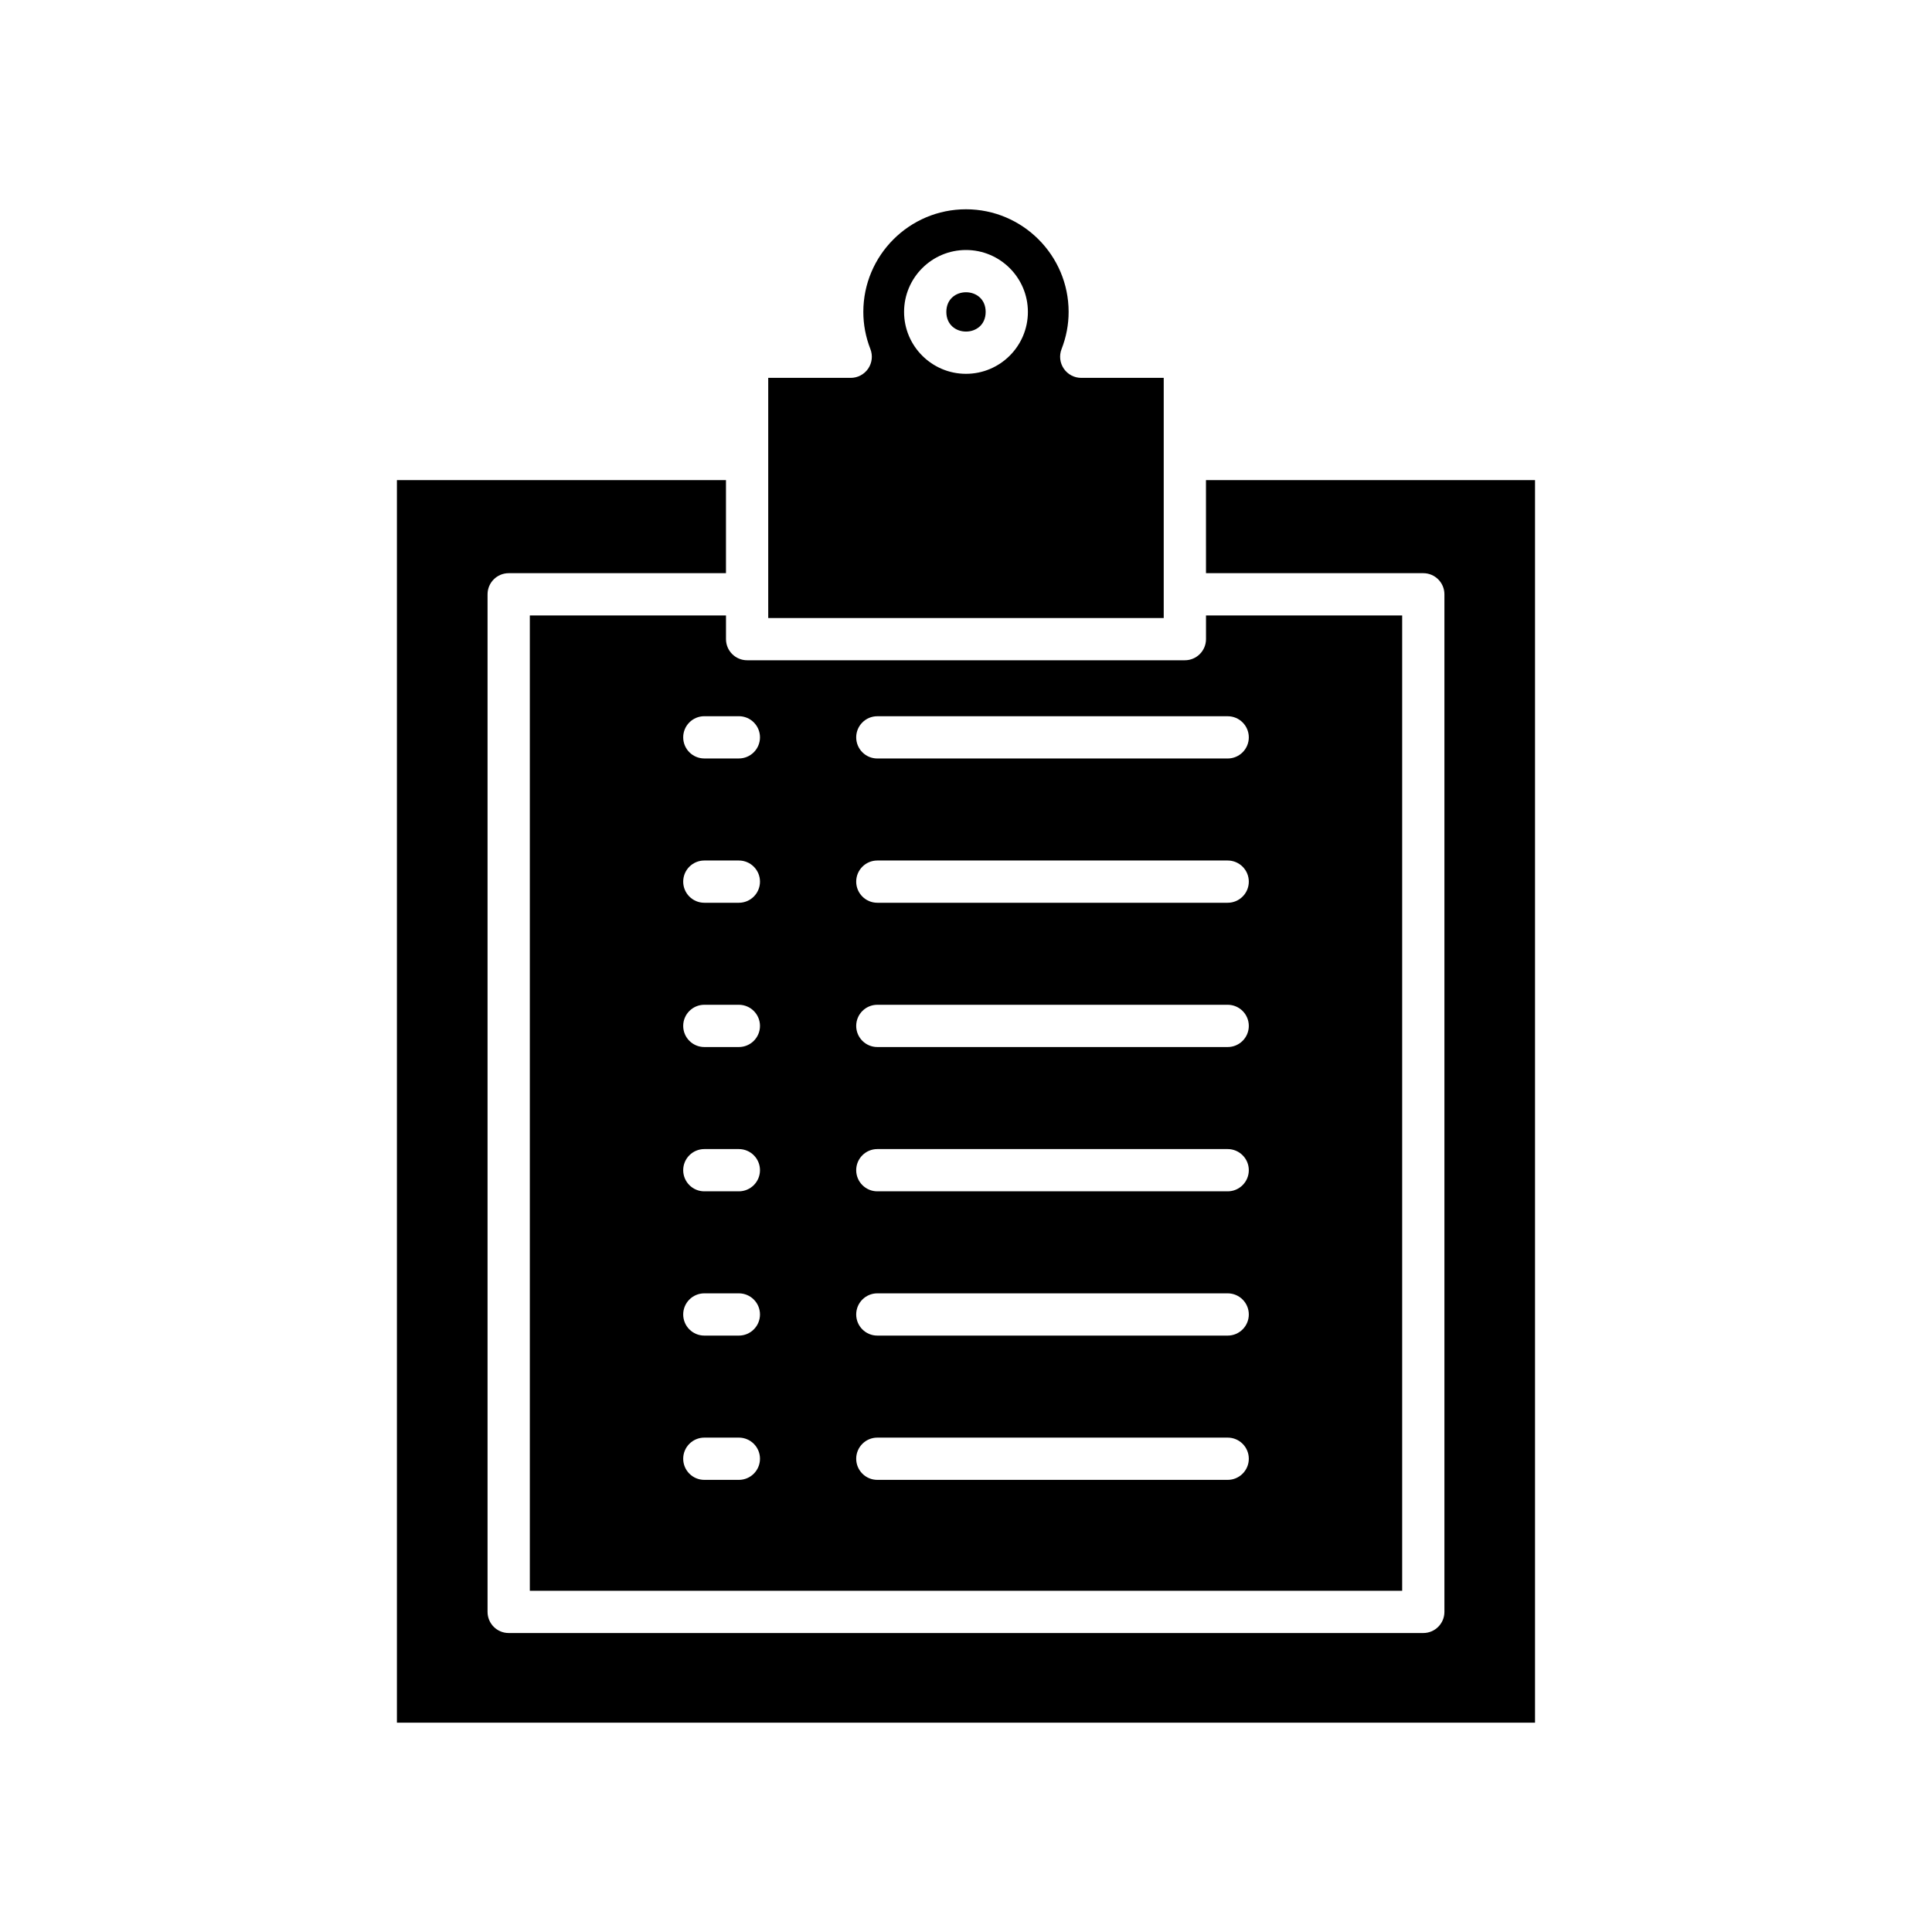
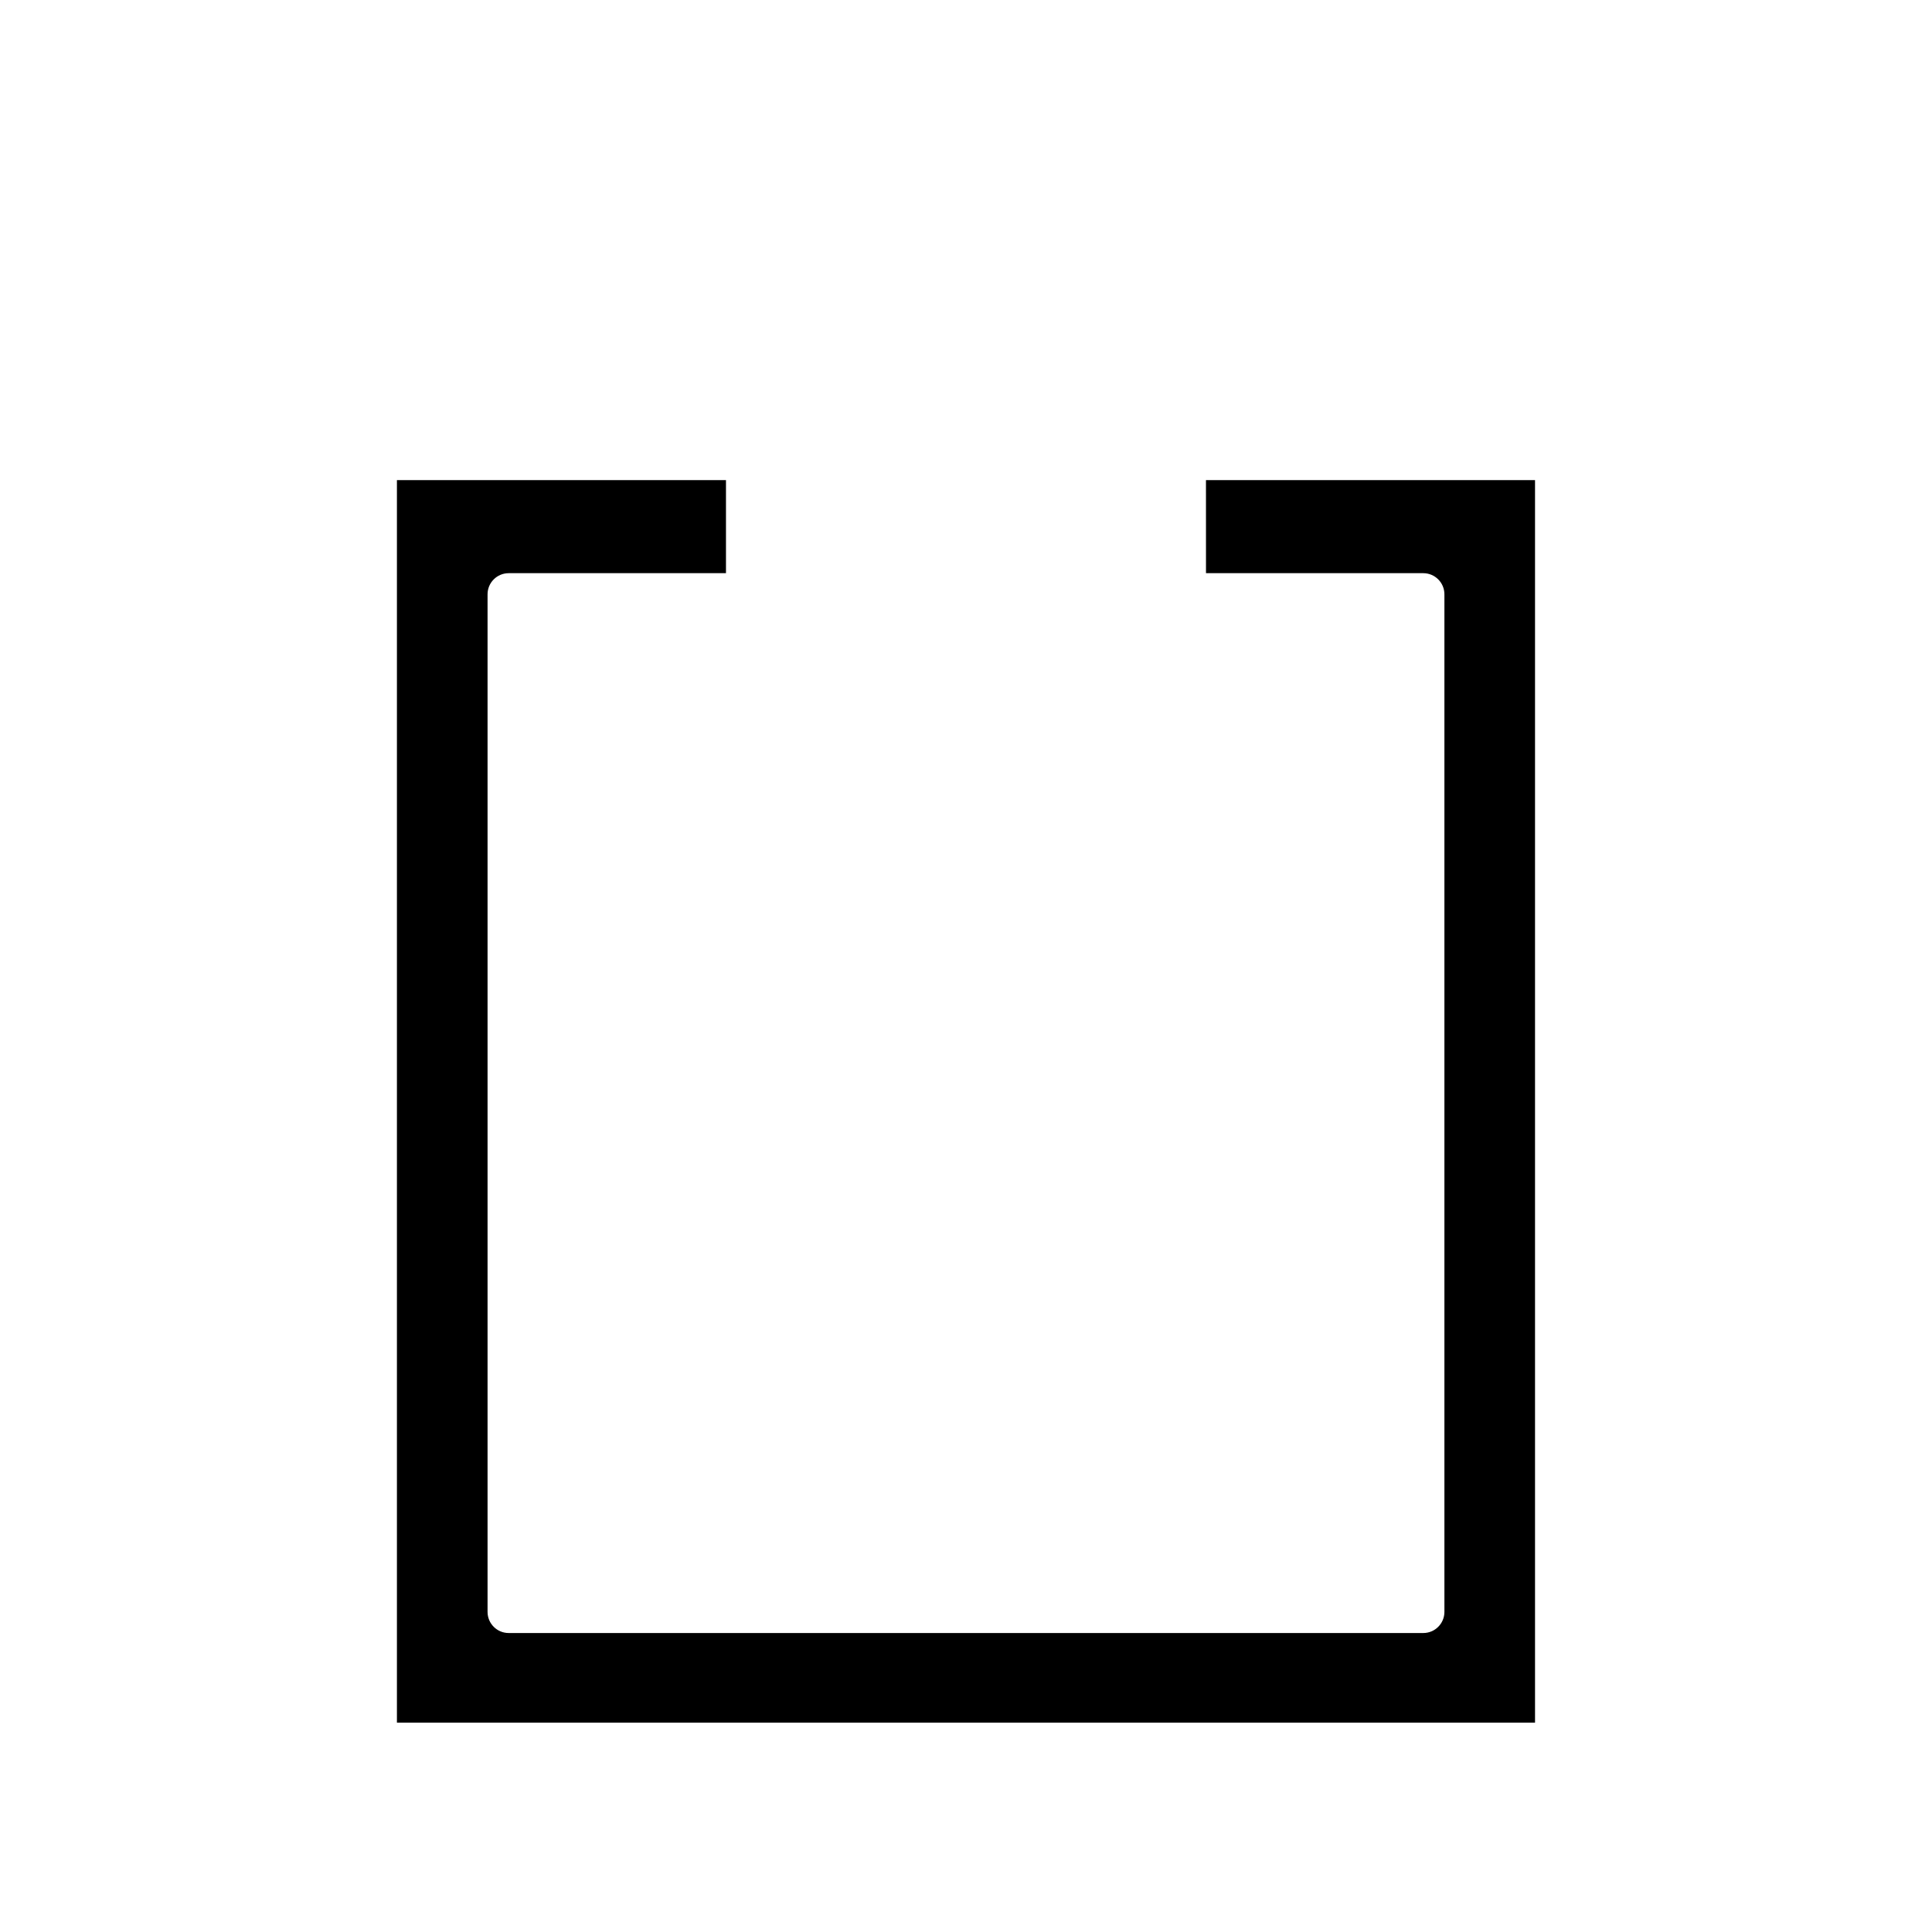
<svg xmlns="http://www.w3.org/2000/svg" fill="#000000" width="800px" height="800px" version="1.1" viewBox="144 144 512 512">
  <g>
    <path d="m463.6 295.9h57.586c3.09 0 5.598 2.508 5.598 5.598v269.67c0 3.09-2.508 5.598-5.598 5.598h-242.38c-3.09 0-5.598-2.508-5.598-5.598v-269.67c0-3.09 2.508-5.598 5.598-5.598h57.586v-24.668h-87.203v329.3h301.61v-329.3h-87.203z" />
-     <path d="m347.59 307.78h104.81v-42.129c0-0.004-0.004-0.008-0.004-0.012s0.004-0.008 0.004-0.012v-21.488h-21.859c-1.848 0-3.578-0.914-4.621-2.438s-1.266-3.469-0.594-5.191c1.242-3.188 1.871-6.5 1.871-9.844 0-15-12.203-27.203-27.203-27.203s-27.203 12.203-27.203 27.203c0 3.344 0.629 6.66 1.871 9.844 0.672 1.723 0.449 3.664-0.594 5.191s-2.773 2.438-4.621 2.438h-21.859v21.477c0 0.008 0.004 0.016 0.004 0.027 0 0.008-0.004 0.016-0.004 0.027v35.824c0 0.004 0.004 0.008 0.004 0.012 0 0.004-0.004 0.008-0.004 0.016zm52.406-97.527c9.047 0 16.406 7.359 16.406 16.406s-7.359 16.406-16.406 16.406-16.406-7.359-16.406-16.406 7.356-16.406 16.406-16.406z" />
-     <path d="m405.21 226.66c0 6.945-10.418 6.945-10.418 0 0-6.945 10.418-6.945 10.418 0" />
-     <path d="m284.41 307.1v258.47h231.18v-258.47h-51.988v6.277c0 3.09-2.508 5.598-5.598 5.598h-116.01c-3.09 0-5.598-2.508-5.598-5.598v-6.277zm55.395 229.08h-9.152c-3.09 0-5.598-2.508-5.598-5.598 0-3.09 2.508-5.598 5.598-5.598h9.152c3.09 0 5.598 2.508 5.598 5.598 0 3.094-2.508 5.598-5.598 5.598zm0-38.234h-9.152c-3.09 0-5.598-2.508-5.598-5.598s2.508-5.598 5.598-5.598h9.152c3.09 0 5.598 2.508 5.598 5.598s-2.508 5.598-5.598 5.598zm0-38.234h-9.152c-3.09 0-5.598-2.508-5.598-5.598 0-3.09 2.508-5.598 5.598-5.598h9.152c3.09 0 5.598 2.508 5.598 5.598 0 3.09-2.508 5.598-5.598 5.598zm0-38.238h-9.152c-3.09 0-5.598-2.508-5.598-5.598s2.508-5.598 5.598-5.598h9.152c3.09 0 5.598 2.508 5.598 5.598 0 3.094-2.508 5.598-5.598 5.598zm0-38.234h-9.152c-3.09 0-5.598-2.508-5.598-5.598s2.508-5.598 5.598-5.598h9.152c3.09 0 5.598 2.508 5.598 5.598 0 3.094-2.508 5.598-5.598 5.598zm36.695-49.43h92.848c3.09 0 5.598 2.508 5.598 5.598s-2.508 5.598-5.598 5.598h-92.848c-3.09 0-5.598-2.508-5.598-5.598s2.508-5.598 5.598-5.598zm0 38.234h92.848c3.09 0 5.598 2.508 5.598 5.598s-2.508 5.598-5.598 5.598h-92.848c-3.09 0-5.598-2.508-5.598-5.598s2.508-5.598 5.598-5.598zm0 38.234h92.848c3.09 0 5.598 2.508 5.598 5.598s-2.508 5.598-5.598 5.598h-92.848c-3.09 0-5.598-2.508-5.598-5.598s2.508-5.598 5.598-5.598zm0 38.238h92.848c3.09 0 5.598 2.508 5.598 5.598 0 3.09-2.508 5.598-5.598 5.598h-92.848c-3.09 0-5.598-2.508-5.598-5.598 0-3.094 2.508-5.598 5.598-5.598zm0 38.234h92.848c3.09 0 5.598 2.508 5.598 5.598s-2.508 5.598-5.598 5.598h-92.848c-3.09 0-5.598-2.508-5.598-5.598 0-3.094 2.508-5.598 5.598-5.598zm0 38.234h92.848c3.09 0 5.598 2.508 5.598 5.598 0 3.09-2.508 5.598-5.598 5.598h-92.848c-3.09 0-5.598-2.508-5.598-5.598 0-3.09 2.508-5.598 5.598-5.598zm-36.695-191.18c3.09 0 5.598 2.508 5.598 5.598s-2.508 5.598-5.598 5.598h-9.152c-3.09 0-5.598-2.508-5.598-5.598s2.508-5.598 5.598-5.598z" />
  </g>
</svg>